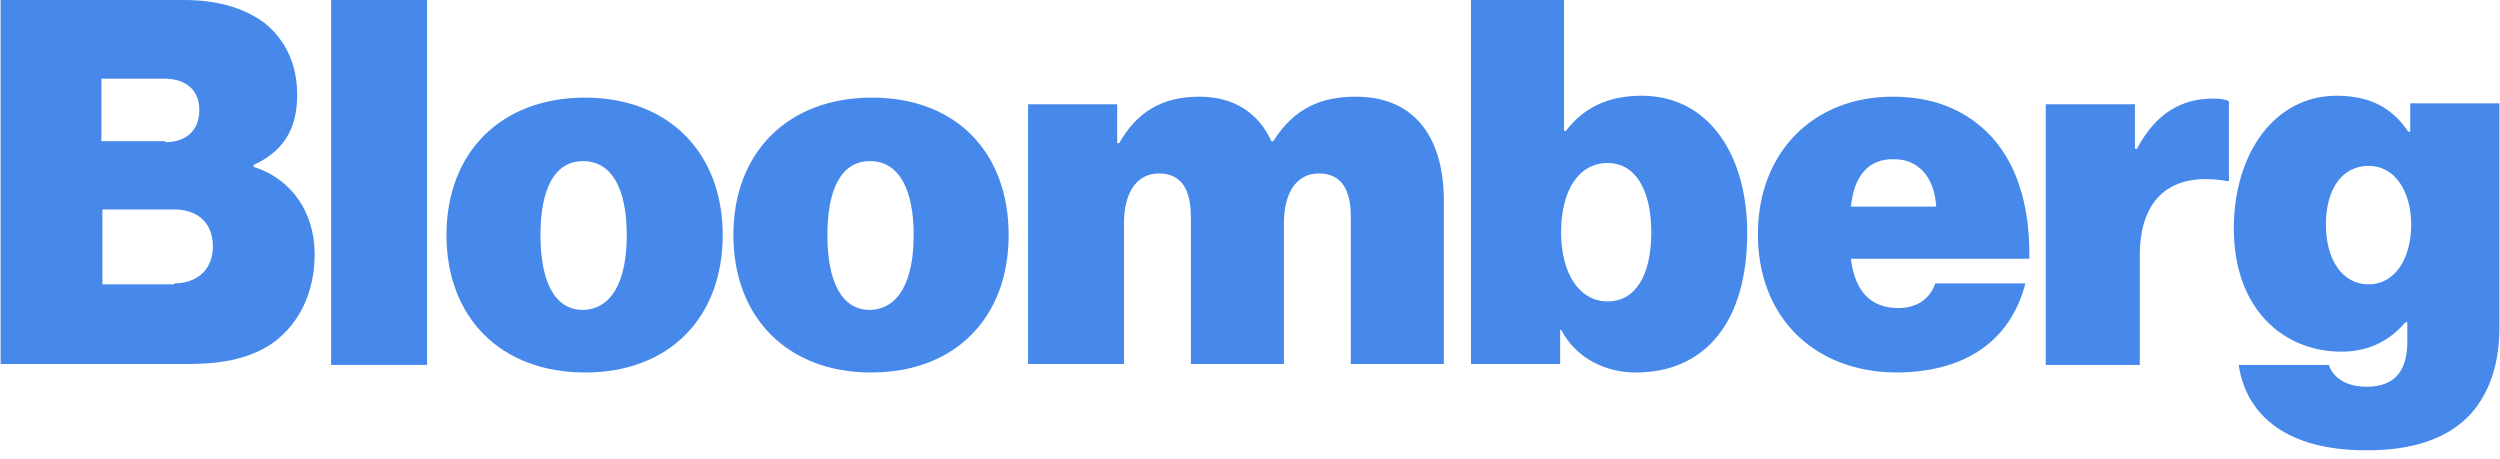
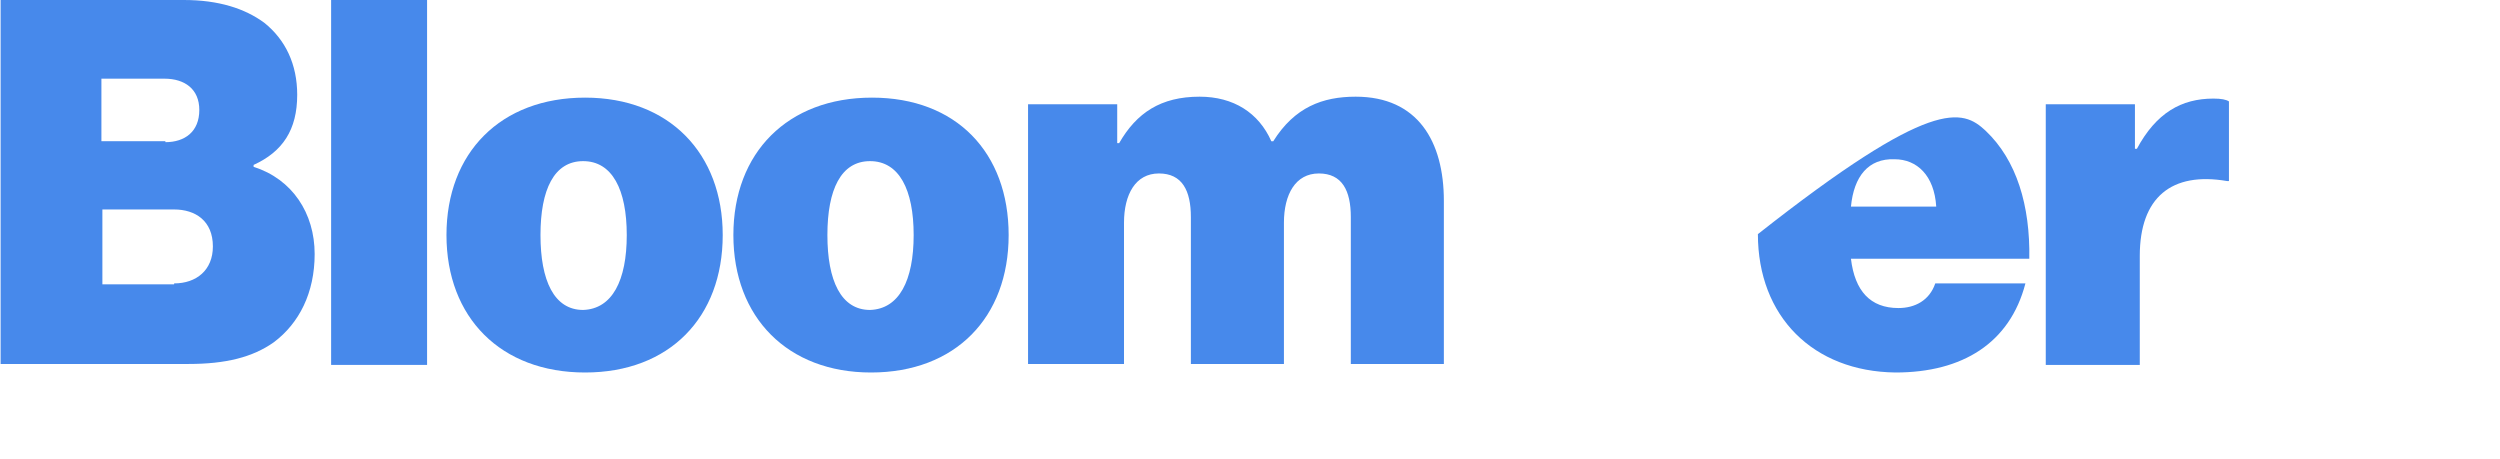
<svg xmlns="http://www.w3.org/2000/svg" width="196" height="36" viewBox="0 0 196 36" fill="none">
  <g clip-path="url(#clip0_304_6039)">
    <path d="M0.048 0H14.41C17.146 0 19.198 0.669 20.717 1.783C22.389 3.121 23.301 5.053 23.301 7.431C23.301 10.181 22.161 11.89 19.881 12.93V13.079C22.921 14.045 24.669 16.72 24.669 19.915C24.669 22.962 23.453 25.34 21.477 26.826C19.805 28.015 17.678 28.535 14.79 28.535H0.048V0ZM12.966 11.146C14.486 11.146 15.626 10.329 15.626 8.62C15.626 6.985 14.486 6.168 12.89 6.168H7.951V11.072H12.966V11.146ZM13.65 22.219C15.398 22.219 16.69 21.178 16.69 19.321C16.69 17.314 15.322 16.422 13.65 16.422H8.027V22.293H13.65V22.219Z" fill="#4789EB" />
    <path d="M25.96 0H33.483V28.609H25.96V0Z" fill="#4789EB" />
    <path d="M35.003 18.429C35.003 11.964 39.259 7.654 45.87 7.654C52.481 7.654 56.661 12.039 56.661 18.429C56.661 24.894 52.481 29.204 45.87 29.204C39.259 29.204 35.003 24.894 35.003 18.429ZM49.138 18.429C49.138 14.862 47.998 12.633 45.718 12.633C43.438 12.633 42.374 14.862 42.374 18.429C42.374 21.996 43.438 24.3 45.718 24.3C47.998 24.225 49.138 21.996 49.138 18.429Z" fill="#4789EB" />
    <path d="M57.497 18.429C57.497 11.964 61.752 7.654 68.364 7.654C74.975 7.654 79.078 11.964 79.078 18.429C79.078 24.894 74.899 29.204 68.288 29.204C61.752 29.204 57.497 24.894 57.497 18.429ZM71.631 18.429C71.631 14.862 70.491 12.633 68.212 12.633C65.932 12.633 64.868 14.862 64.868 18.429C64.868 21.996 65.932 24.3 68.212 24.3C70.491 24.225 71.631 21.996 71.631 18.429Z" fill="#4789EB" />
    <path d="M80.599 8.175H87.59V11.221H87.742C89.11 8.843 91.009 7.58 94.049 7.58C96.709 7.58 98.684 8.843 99.672 11.073H99.824C101.496 8.397 103.7 7.58 106.284 7.58C111.147 7.58 113.199 11.073 113.199 15.754V28.535H105.904V17.017C105.904 14.937 105.22 13.599 103.396 13.599C101.572 13.599 100.66 15.234 100.66 17.463V28.535H93.365V17.017C93.365 14.937 92.681 13.599 90.857 13.599C89.034 13.599 88.122 15.234 88.122 17.463V28.535H80.599V8.175Z" fill="#4789EB" />
-     <path d="M122.392 25.86H122.316V28.535H115.325V0H122.62V10.255H122.772C124.14 8.471 126.04 7.505 128.7 7.505C133.943 7.505 136.983 12.113 136.983 18.28C136.983 25.191 133.715 29.204 128.244 29.204C125.964 29.204 123.608 28.163 122.392 25.86ZM129.46 18.206C129.46 14.936 128.244 12.781 126.04 12.781C123.76 12.781 122.392 14.936 122.392 18.206C122.392 21.476 123.836 23.631 126.04 23.631C128.244 23.631 129.46 21.55 129.46 18.206Z" fill="#4789EB" />
-     <path d="M137.819 18.355C137.819 11.964 142.151 7.58 148.382 7.58C151.497 7.58 153.853 8.546 155.677 10.255C158.109 12.559 159.173 16.126 159.097 20.287H145.114C145.418 22.814 146.634 24.151 148.838 24.151C150.13 24.151 151.269 23.557 151.725 22.219H158.793C157.577 26.901 153.853 29.204 148.61 29.204C142.151 29.13 137.819 24.82 137.819 18.355ZM145.114 16.2H151.801C151.649 13.748 150.282 12.485 148.534 12.485C146.482 12.41 145.342 13.822 145.114 16.2Z" fill="#4789EB" />
+     <path d="M137.819 18.355C151.497 7.58 153.853 8.546 155.677 10.255C158.109 12.559 159.173 16.126 159.097 20.287H145.114C145.418 22.814 146.634 24.151 148.838 24.151C150.13 24.151 151.269 23.557 151.725 22.219H158.793C157.577 26.901 153.853 29.204 148.61 29.204C142.151 29.13 137.819 24.82 137.819 18.355ZM145.114 16.2H151.801C151.649 13.748 150.282 12.485 148.534 12.485C146.482 12.41 145.342 13.822 145.114 16.2Z" fill="#4789EB" />
    <path d="M167.379 11.667H167.531C169.051 8.843 171.026 7.729 173.534 7.729C174.142 7.729 174.522 7.803 174.75 7.951V14.194H174.598C170.267 13.45 167.759 15.457 167.759 20.064V28.61H160.388V8.174H167.379V11.667Z" fill="#4789EB" />
-     <path d="M175.512 28.61H182.579C182.883 29.502 183.795 30.319 185.543 30.319C187.898 30.319 188.734 28.907 188.734 26.752V25.266H188.582C187.442 26.604 185.847 27.57 183.567 27.57C179.083 27.57 175.132 24.3 175.132 17.909C175.132 12.039 178.323 7.506 183.187 7.506C185.999 7.506 187.67 8.621 188.81 10.33H188.962V8.1H195.953V25.786C195.953 29.056 194.813 31.582 193.066 33.069C191.242 34.629 188.658 35.298 185.695 35.298C180.071 35.372 176.196 33.143 175.512 28.61ZM189.038 17.612C189.038 15.085 187.822 13.005 185.695 13.005C183.643 13.005 182.351 14.788 182.351 17.612C182.351 20.361 183.643 22.294 185.695 22.294C187.746 22.294 189.038 20.287 189.038 17.612Z" fill="#4789EB" />
  </g>
  <defs>
    <clipPath id="clip0_304_6039">
      <rect width="195.904" height="35.372" fill="white" transform="translate(0.048)" />
    </clipPath>
  </defs>
</svg>